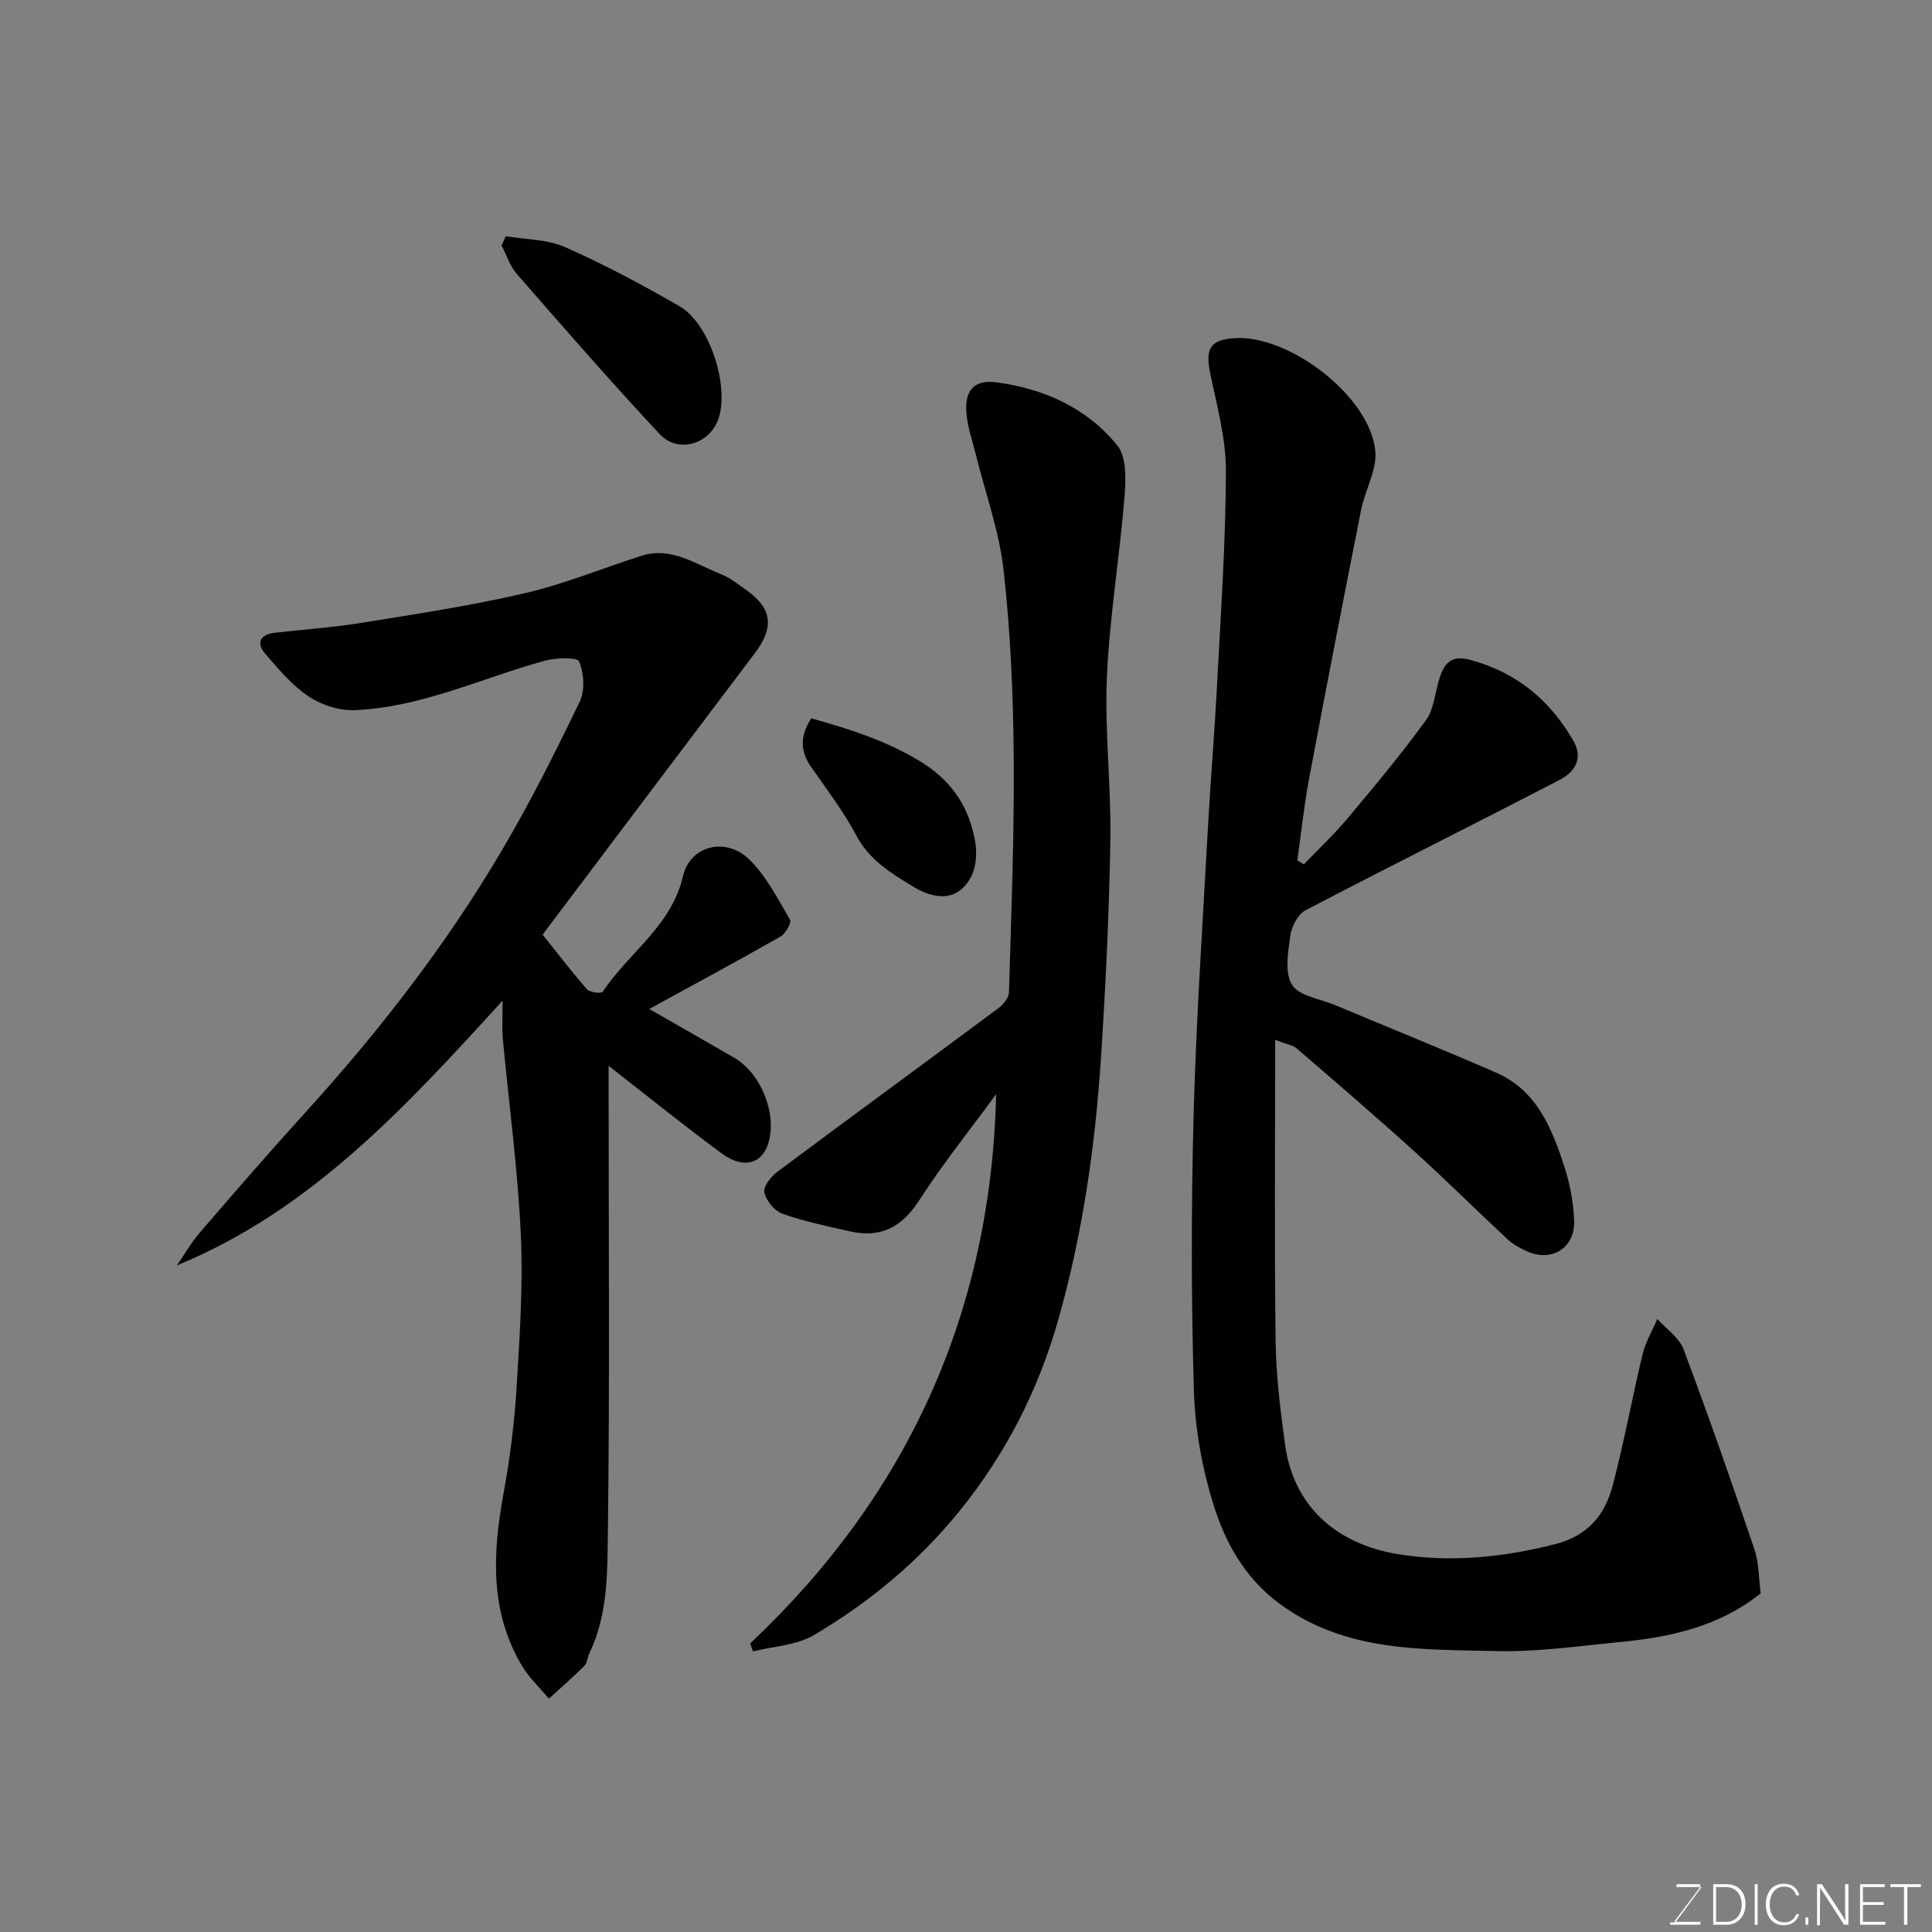
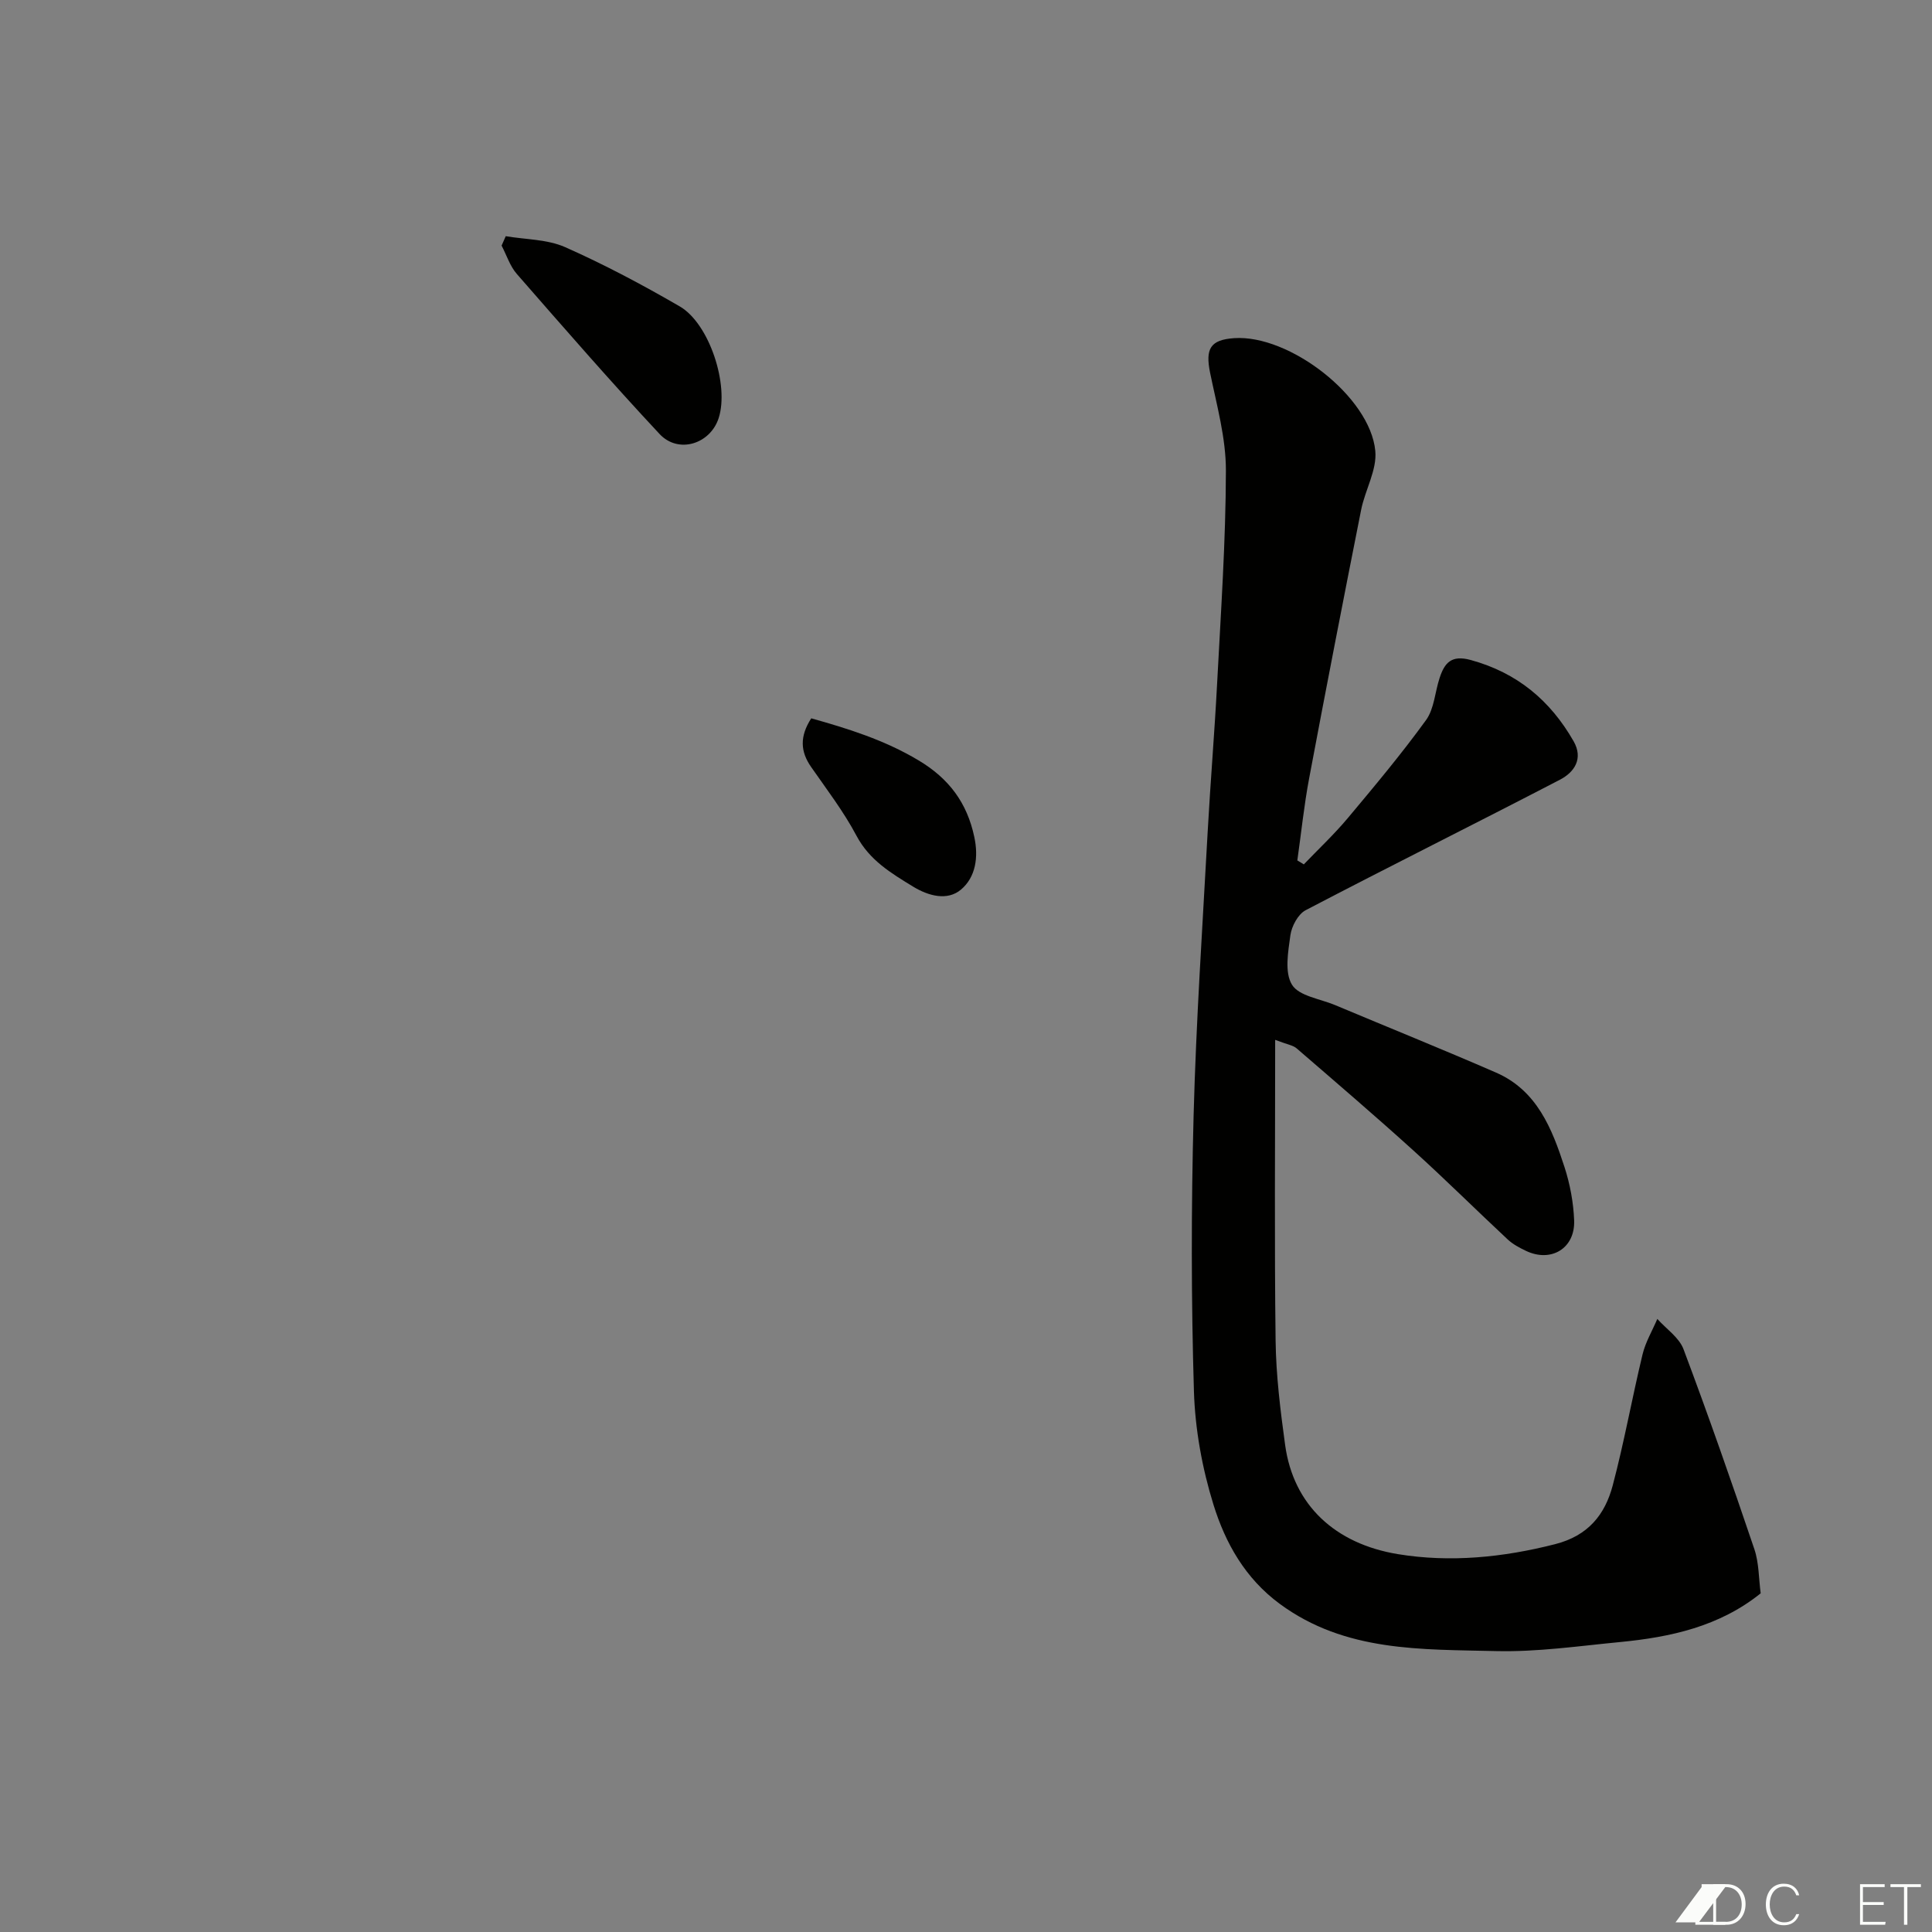
<svg xmlns="http://www.w3.org/2000/svg" enable-background="new 0 0 400 400" viewBox="0 0 400 400">
  <rect x="0" y="0" width="400" height="400" fill="#808080" stroke="none" />
  <path d="m264.01 215.29c0 21.46-.17 41.86.09 62.27.09 7.21.99 14.44 1.97 21.59 1.71 12.49 10.36 20.48 23.36 22.62 10.81 1.77 21.75.69 32.55-2.07 6.83-1.74 10.32-6.11 11.92-12.17 2.37-8.95 4-18.1 6.17-27.11.61-2.55 2.02-4.9 3.06-7.35 1.85 2.07 4.51 3.84 5.42 6.26 5.15 13.7 9.98 27.53 14.67 41.4.97 2.87.9 6.09 1.31 9.15-8.54 6.87-18.66 9.08-29.13 10.09-8.52.82-17.08 2.07-25.59 1.87-15.48-.38-31.27.22-44.84-9.77-7.17-5.28-11.26-12.58-13.73-20.53-2.34-7.54-3.81-15.62-4.05-23.5-.57-18.98-.57-38-.07-56.99.52-19.65 1.85-39.28 2.92-58.91.56-10.21 1.42-20.4 1.95-30.61.77-14.7 1.79-29.4 1.82-44.11.01-6.75-1.9-13.53-3.27-20.23-1.02-5 .04-6.84 4.98-7.18 11.41-.78 28.15 12.1 29.22 23.34.38 3.94-2.11 8.08-2.93 12.2-3.68 18.54-7.29 37.09-10.78 55.67-1.05 5.59-1.63 11.28-2.43 16.92.45.27.89.55 1.34.82 3.04-3.17 6.25-6.18 9.07-9.54 5.57-6.65 11.15-13.32 16.24-20.34 1.7-2.35 1.84-5.81 2.81-8.73 1.02-3.1 2.42-4.81 6.45-3.7 9.6 2.63 16.46 8.37 21.29 16.82 2.06 3.62.14 6.41-2.81 7.95-17.51 9.1-35.19 17.89-52.67 27.03-1.57.82-2.9 3.31-3.16 5.19-.47 3.42-1.24 7.7.34 10.25 1.45 2.34 5.82 2.9 8.91 4.2 11.11 4.66 22.28 9.17 33.33 13.98 8.47 3.69 11.59 11.59 14.18 19.58 1.14 3.53 1.85 7.32 1.99 11.03.22 5.8-4.8 8.79-10.01 6.28-1.32-.63-2.67-1.35-3.73-2.33-6.55-6.11-12.9-12.42-19.54-18.43-7.94-7.19-16.07-14.15-24.18-21.15-.75-.65-1.93-.79-4.44-1.76z" fill="#010100" />
-   <path d="m112.34 193.5c3.41 4.25 6.17 7.9 9.19 11.31.59.67 2.97.94 3.24.54 5.36-8.09 14.25-13.6 16.63-23.93 1.46-6.35 8.88-8.25 13.77-3.44 3.5 3.45 5.86 8.11 8.39 12.44.36.61-.92 2.89-1.96 3.48-9.03 5.14-18.18 10.07-27.18 15 5.69 3.26 11.68 6.66 17.63 10.12 5.58 3.24 8.91 11.79 7 17.76-1.36 4.25-5.2 5.29-9.65 2.01-7.78-5.73-15.31-11.83-23.39-18.12v4.99c0 30.67.24 61.34-.16 92-.11 8.23-.04 16.78-3.81 24.59-.42.87-.45 2.06-1.08 2.68-2.35 2.35-4.86 4.52-7.32 6.76-1.89-2.28-4.12-4.35-5.61-6.87-6.64-11.21-6.04-23.21-3.8-35.48 1.29-7.07 2.23-14.25 2.68-21.42.66-10.75 1.41-21.56.92-32.29-.62-13.59-2.48-27.13-3.74-40.69-.19-2.07-.03-4.17-.03-7.77-20.31 22.28-39.75 43.42-67.45 54.83 1.59-2.29 2.98-4.75 4.79-6.85 7.21-8.36 14.44-16.71 21.87-24.88 15.25-16.78 29.09-34.63 40.61-54.16 5.89-9.98 11.1-20.38 16.14-30.82 1.12-2.32.89-5.91-.12-8.34-.38-.92-4.87-.78-7.21-.13-13.01 3.6-25.42 9.59-39.13 10.21-3.2.15-6.95-1.03-9.63-2.82-3.45-2.3-6.27-5.66-9.02-8.87-1.98-2.3-.98-4 2.01-4.34 6.03-.69 12.1-1.1 18.08-2.07 11.25-1.82 22.55-3.53 33.64-6.11 8.21-1.91 16.1-5.18 24.16-7.75 6.2-1.97 11.2 1.74 16.49 3.81 1.93.76 3.63 2.17 5.36 3.39 5.22 3.69 5.64 7.68 1.69 12.89-14.69 19.43-29.32 38.87-44 58.34z" fill="#010100" />
-   <path d="m155.31 340.26c32.71-30.82 49.85-68.64 50.94-113.74-5.34 7.3-11.03 14.38-15.92 21.97-3.56 5.54-7.93 7.88-14.24 6.47-4.75-1.06-9.55-2.06-14.12-3.68-1.63-.58-3.38-2.73-3.72-4.44-.25-1.22 1.44-3.31 2.79-4.31 15.19-11.33 30.49-22.51 45.7-33.82 1.01-.75 2.13-2.14 2.16-3.27.47-16.26 1.11-32.52.98-48.78-.11-12.87-.66-25.79-2.09-38.57-.91-8.14-3.8-16.05-5.78-24.07-.7-2.83-1.7-5.64-1.93-8.51-.39-4.79 1.7-6.96 6.25-6.35 9.87 1.32 18.71 5.32 24.99 13.05 1.97 2.43 1.78 7.18 1.49 10.78-1.01 12.41-3.09 24.76-3.64 37.18-.49 11.23.91 22.53.72 33.78-.25 15.06-.97 30.12-1.95 45.15-1.2 18.29-3.8 36.36-8.82 54.08-4.15 14.65-10.87 27.81-20.43 39.62-8.47 10.47-18.69 18.94-30.18 25.73-3.61 2.13-8.38 2.31-12.61 3.38-.2-.52-.39-1.09-.59-1.65z" fill="#010100" />
  <path d="m104.71 48.9c4.12.7 8.59.63 12.3 2.27 8.12 3.6 16.02 7.8 23.71 12.26 6.18 3.58 10.28 16.34 8.07 23.14-1.74 5.36-8.33 7.46-12.23 3.29-10.1-10.81-19.81-21.98-29.55-33.13-1.43-1.63-2.12-3.9-3.16-5.88.29-.64.57-1.29.86-1.95z" fill="#010100" />
  <path d="m167.96 148.72c7.55 2.12 15.11 4.46 22.19 8.69 6.33 3.77 10.07 8.8 11.57 15.88.9 4.21.28 8.34-2.77 10.9-2.8 2.35-6.68 1.34-9.91-.63-4.56-2.79-9.02-5.45-11.72-10.54-2.65-5-6.14-9.56-9.39-14.23-2.2-3.17-2.42-6.26.03-10.07z" fill="#010100" />
  <g fill="#fbfcfa">
-     <path d="m346.9 398 5.4-7.3h-5.2v-.6h4.9v.6l-5.4 7.2h5.5l-.1.6h-6.2v-.5z" />
+     <path d="m346.9 398 5.4-7.3v-.6h4.9v.6l-5.4 7.2h5.5l-.1.6h-6.2v-.5z" />
    <path d="m354.7 390.1h2.8c2.3 0 3.9 1.6 3.9 4.1s-1.6 4.3-3.9 4.3h-2.8zm.6 7.8h2c2.2 0 3.3-1.6 3.3-3.6 0-1.8-1-3.6-3.3-3.6h-2z" />
-     <path d="m363.9 390.1v8.4h-.6v-8.4z" />
    <path d="m372.5 396.3c-.4 1.3-1.4 2.3-3.2 2.3-2.4 0-3.7-1.9-3.7-4.3 0-2.3 1.2-4.3 3.7-4.3 1.8 0 2.9 1 3.2 2.4h-.6c-.4-1.1-1.1-1.8-2.5-1.8-2.1 0-3 1.9-3 3.7s.9 3.7 3 3.7c1.4 0 2.1-.7 2.5-1.7z" />
-     <path d="m373.8 398.5v-1.5h.6v1.5z" />
-     <path d="m376.2 398.5v-8.4h1c1.3 2 4.4 6.6 4.9 7.6-.1-1.2-.1-2.4-.1-3.8v-3.8h.7v8.4h-.9c-1.2-1.9-4.4-6.8-5-7.7.1 1.1 0 2.3 0 3.9v3.9h-.6z" />
    <path d="m390 394.4h-4.3v3.5h4.7l-.1.6h-5.2v-8.4h5.1v.6h-4.5v3.1h4.3z" />
    <path d="m394.2 390.7h-2.8v-.6h6.3v.6h-2.8v7.8h-.7z" />
  </g>
</svg>